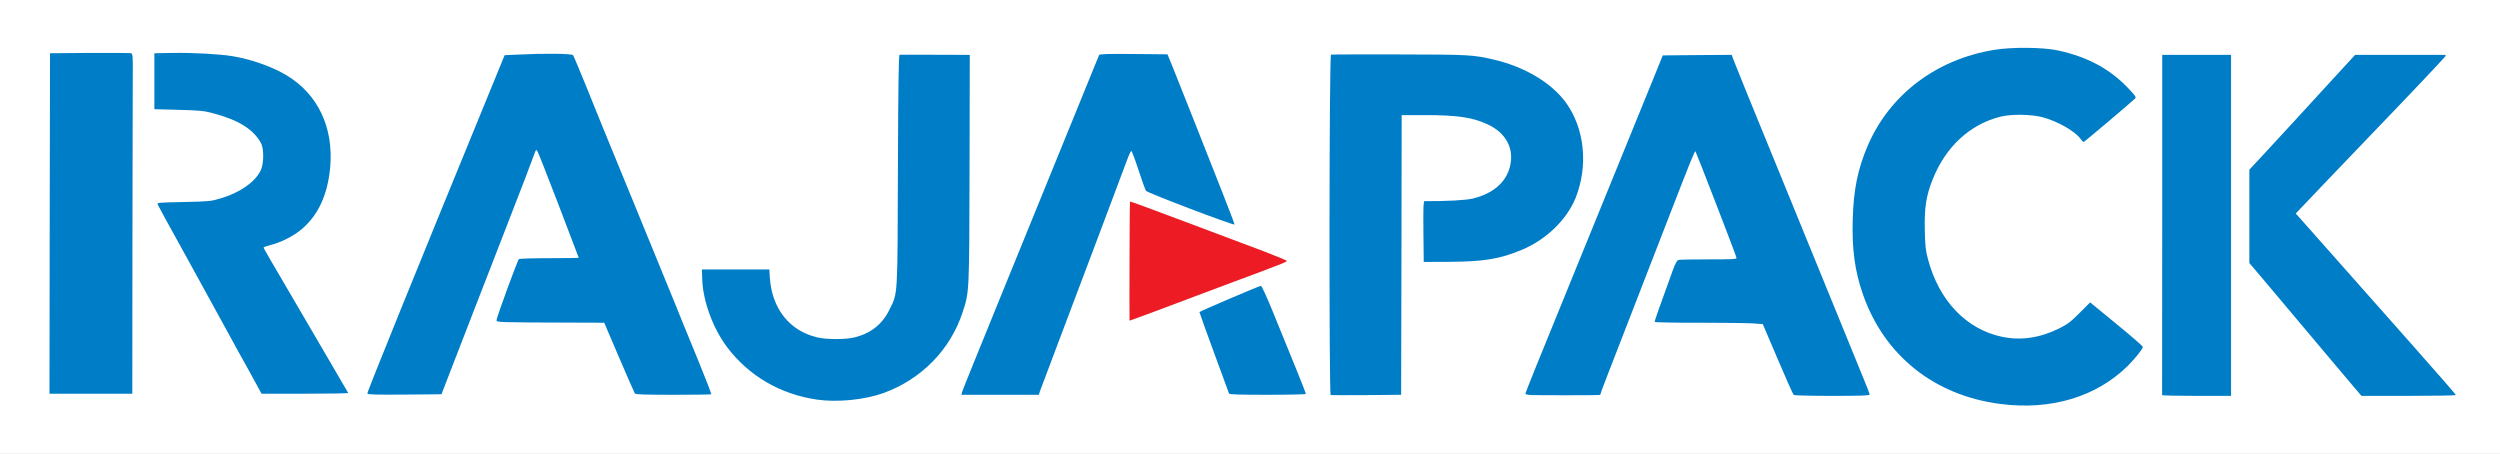
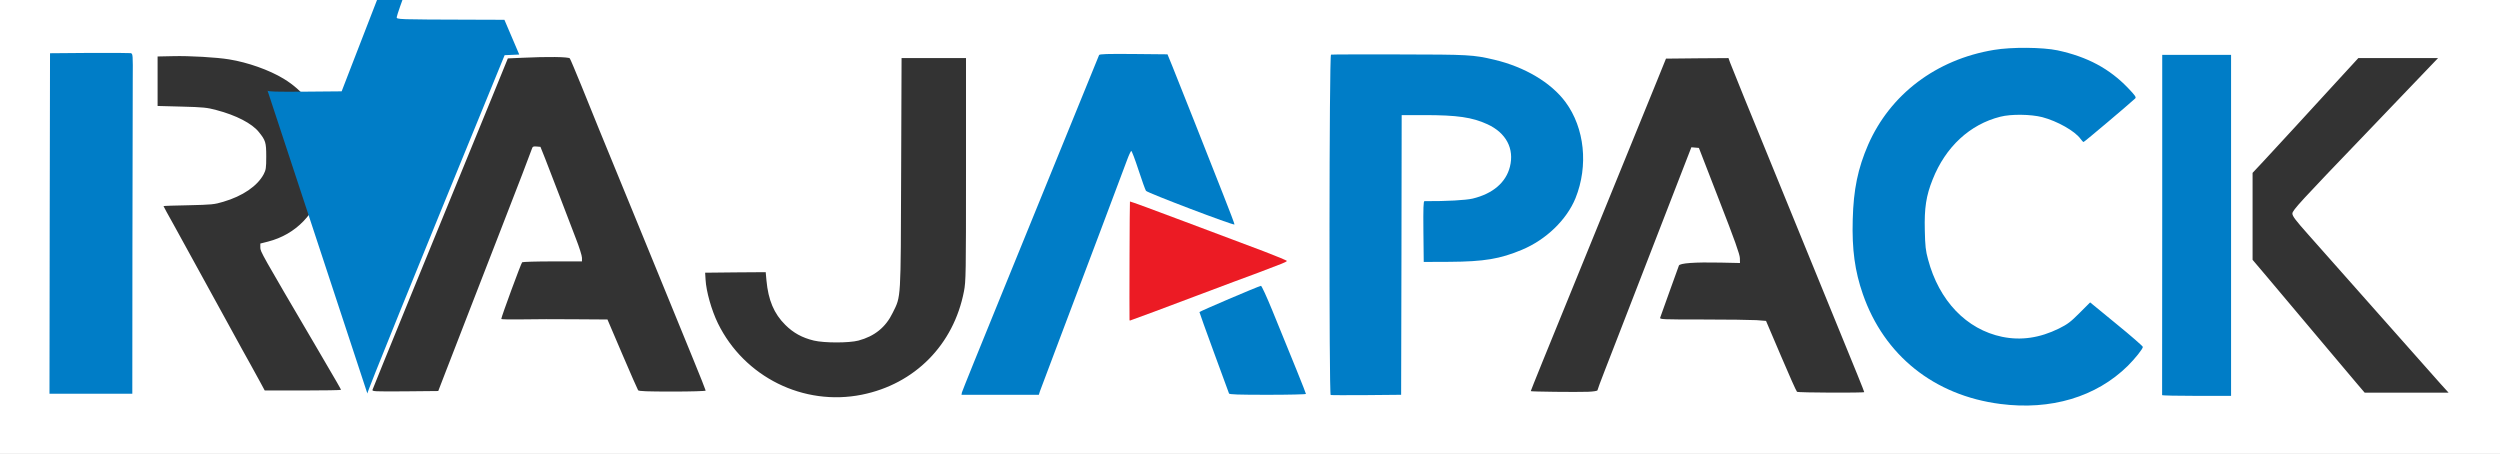
<svg xmlns="http://www.w3.org/2000/svg" version="1.0" width="1162px" height="211px" viewBox="0 0 1162 211" preserveAspectRatio="xMidYMid meet">
  <rect x="0" y="0" width="1162" height="211" fill="#333333" stroke="none" />
  <g fill="#ffffff">
    <path d="M0 105.50 l0 -105.50 581 0 581 0 0 105.50 0 105.50 -581 0 -581 0 0 -105.50z m950.75 80.75 c14.60 -2.05 27.20 -8.20 37 -18 3.90 -3.90 6 -6.70 5.45 -7.20 -0.50 -0.45 -20.10 -16.45 -20.95 -17.10 -0.35 -0.25 -2.25 1.30 -4.85 3.80 -7.25 7 -15.90 10.50 -27.40 11.05 -21.60 1.10 -39.05 -13.05 -45.35 -36.75 -1.15 -4.20 -1.35 -6.05 -1.50 -15.05 -0.20 -8.80 -0.10 -10.95 0.80 -15.35 1.90 -9.80 6.45 -19.05 12.65 -25.85 4.20 -4.60 8.35 -7.65 14 -10.25 6.55 -3.05 9.95 -3.75 18.65 -3.70 8.50 0.05 12.90 0.95 19 3.85 3.80 1.80 9.60 5.90 10.05 7.05 0.20 0.50 3.50 -2.05 10.85 -8.35 5.85 -5 10.70 -9.15 10.80 -9.25 0.40 -0.30 -6.15 -6.65 -9.40 -9.15 -6.60 -5 -15.90 -9 -25.70 -11.10 -6.75 -1.45 -18.60 -1.55 -26.60 -0.20 -20.55 3.40 -38.55 14 -49.95 29.45 -9.90 13.45 -15.05 29.20 -15.65 47.90 -1.50 45 25.95 78.70 68.55 84.20 6.85 0.85 13.55 0.90 19.55 0z m-550.15 -2.80 c24.60 -4.95 42.65 -23.20 47.45 -48.05 0.90 -4.65 0.95 -7.85 0.95 -56.65 l0 -51.75 -14.95 0 -15 0 -0.20 53.35 c-0.20 59.90 0 57.10 -3.90 65 -3.25 6.75 -8.45 10.95 -15.95 12.95 -4.40 1.15 -15.85 1.15 -20.70 0 -5.45 -1.30 -9.60 -3.60 -13.30 -7.30 -5.25 -5.20 -7.90 -11.50 -8.75 -20.65 l-0.35 -3.85 -14.05 0.10 -14.10 0.15 0.20 3.25 c0.30 5.45 2.75 14.15 5.75 20.30 12.25 24.95 39.80 38.60 66.90 33.15z m341.90 -2.05 c0 -0.25 1.55 -4.45 3.45 -9.30 1.90 -4.90 4.80 -12.35 6.45 -16.60 15.20 -39.20 21.05 -54.25 28.35 -73.15 l5.40 -13.90 1.75 0.15 1.75 0.15 9.50 24.50 c7.10 18.20 9.55 25.10 9.55 26.75 l0.05 2.25 -9 -0.20 c-11.95 -0.25 -19.05 0.25 -19.40 1.40 -0.15 0.45 -2.10 5.85 -4.35 12.05 -2.25 6.20 -4.20 11.65 -4.35 12.15 -0.25 0.80 0.95 0.85 19.95 0.85 11.15 0 22.25 0.15 24.75 0.30 l4.50 0.35 6.95 16.30 c3.80 8.95 7.15 16.45 7.45 16.65 0.55 0.45 31.25 0.55 31.25 0.15 0 -0.30 -4.25 -10.85 -13.25 -32.75 -3.10 -7.55 -9.40 -22.95 -14 -34.25 -4.60 -11.25 -10.10 -24.75 -12.25 -30 -2.15 -5.20 -5.35 -13.10 -7.15 -17.50 -1.80 -4.40 -5.90 -14.40 -9.10 -22.25 -3.20 -7.85 -6.15 -15.20 -6.60 -16.40 l-0.75 -2.10 -14.50 0.10 -14.55 0.15 -4.35 10.75 c-4.20 10.35 -16.35 40.10 -37.50 92 -13.50 33 -21 51.55 -21 51.80 0 0.25 21.25 0.50 26.65 0.30 2.50 -0.10 4.35 -0.40 4.35 -0.70z m293 -76.65 l0 -77.75 -14.50 0 -14.50 0 0 77.75 0 77.75 14.50 0 14.50 0 0 -77.75z m98.65 73.40 c-2.15 -2.45 -15.15 -17.10 -28.90 -32.60 -13.75 -15.55 -28.30 -31.95 -32.35 -36.50 -6 -6.75 -7.40 -8.60 -7.40 -9.80 0 -1.50 3.80 -5.60 34.20 -37.25 2.25 -2.35 9.25 -9.65 15.55 -16.25 6.30 -6.60 12.90 -13.50 14.70 -15.35 l3.25 -3.40 -18.50 0 -18.55 0 -10.20 11.10 c-5.60 6.10 -14.35 15.60 -19.40 21.15 -5.05 5.50 -11.50 12.50 -14.35 15.55 l-5.20 5.55 0 20.20 0 20.20 6.40 7.55 c7.15 8.45 14.80 17.60 29 34.45 5.35 6.35 11.25 13.35 13.20 15.65 l3.50 4.10 19.50 0 19.50 0 -3.95 -4.35z m-926.30 -7.15 c2.30 -5.90 7.20 -18.50 10.85 -28 3.70 -9.50 9.65 -24.90 13.30 -34.25 3.60 -9.35 8.45 -21.85 10.75 -27.75 2.25 -5.90 4.30 -11.25 4.50 -11.90 0.30 -0.95 0.60 -1.15 2.15 -1 l1.80 0.15 2.20 5.50 c1.20 3.05 4.25 11 6.85 17.75 2.60 6.75 5.95 15.50 7.45 19.45 1.55 3.95 2.80 7.95 2.80 8.85 l0 1.70 -13.60 0 c-7.50 0 -13.90 0.20 -14.20 0.40 -0.45 0.30 -9.70 25.40 -9.70 26.35 0 0.20 4.35 0.30 9.65 0.20 5.25 -0.10 16.35 -0.15 24.65 -0.05 l15.05 0.10 6.90 16.15 c3.80 8.85 7.10 16.40 7.35 16.75 0.40 0.45 4.20 0.60 15.95 0.60 8.50 0 15.45 -0.20 15.45 -0.45 0 -0.25 -2.60 -6.80 -5.80 -14.60 -3.20 -7.80 -7.80 -19.05 -10.20 -24.95 -2.40 -5.90 -10.30 -25.15 -17.50 -42.75 -7.20 -17.60 -14.45 -35.25 -16.10 -39.25 -1.65 -4 -5.25 -12.85 -8 -19.75 -2.80 -6.85 -5.30 -12.80 -5.55 -13.10 -0.55 -0.75 -10.55 -0.85 -22 -0.30 l-6.80 0.30 -6.95 17.05 c-27.45 66.90 -55.75 136.20 -55.95 136.95 -0.25 0.80 0.60 0.85 15.15 0.75 l15.40 -0.15 4.15 -10.75z m277.50 0.10 c11.55 -30.50 37.85 -100.35 38.40 -101.95 0.10 -0.40 1.05 -0.65 2.10 -0.65 l1.90 0.05 2.90 8.90 c1.60 4.95 3.20 9.30 3.50 9.75 0.55 0.70 35.85 14.35 36.30 14 0.10 -0.10 -1.80 -5.15 -4.20 -11.30 -9.45 -23.95 -20.90 -52.90 -22.95 -57.90 l-2.15 -5.25 -14.25 -0.15 c-11.15 -0.10 -14.35 0 -14.55 0.50 -0.30 0.80 -22.25 54.60 -45.20 110.90 -9.50 23.25 -17.35 42.65 -17.50 43.15 -0.25 0.80 0.75 0.85 15.65 0.85 l15.95 0 4.10 -10.90z m119.15 10.75 c0 -0.20 -4.40 -11 -14.40 -35.60 -2.45 -6.05 -4.65 -10.95 -4.80 -10.95 -1.50 0.30 -25.30 10.55 -25.30 10.90 0 0.40 6.45 18.25 12.55 34.70 l0.45 1.10 15.75 0 c8.65 0 15.75 -0.10 15.75 -0.15z m45.50 -64.85 l0 -65 11.90 0 c17 0 23.65 0.90 30.95 4.25 4.45 2.05 8.20 5.45 9.60 8.80 0.70 1.55 1.20 4.10 1.40 6.60 0.65 9.35 -3.05 15.70 -11.60 20 -4.50 2.20 -9.15 3 -19.65 3.25 l-9.60 0.20 0.10 12.60 0.15 12.55 10.50 -0.10 c14.55 -0.10 22.35 -1.45 32.15 -5.55 11.25 -4.70 20.80 -13.95 24.90 -24 6.90 -17.15 3.15 -35.25 -9.85 -47.30 -7.30 -6.75 -17 -11.55 -28.95 -14.25 -9.65 -2.15 -11.90 -2.30 -42.50 -2.20 -16.10 0.10 -29.40 0.15 -29.60 0.15 -0.25 0 -0.40 34.90 -0.40 77.50 l0 77.50 15.25 0 15.25 0 0 -65z m-590.10 -13.10 l-0.15 -77.65 -17.50 0 -17.50 0 -0.15 77.65 -0.10 77.60 17.75 0 17.75 0 -0.10 -77.60z m98.60 77.30 c0 -0.25 -1.50 -2.90 -11.50 -19.95 -25.75 -43.85 -26 -44.30 -26 -46.20 l0 -1.85 3.55 -0.90 c13.05 -3.35 22.35 -13 26 -27.05 1.05 -3.85 1.20 -5.60 1.15 -12.50 0 -7.25 -0.15 -8.40 -1.40 -12.50 -3.05 -10 -9.45 -18.20 -18.45 -23.65 -6.75 -4.10 -16.70 -7.60 -25.35 -9 -5.70 -0.95 -18.50 -1.70 -26 -1.50 l-7.25 0.15 0 11.50 0 11.50 11.25 0.30 c9.85 0.25 11.85 0.45 16.05 1.60 9.20 2.40 16.60 6.25 19.75 10.20 3.15 3.90 3.45 4.85 3.45 11.40 0 5.35 -0.15 6.25 -1.20 8.25 -2.90 5.45 -9.75 10.15 -18.80 12.80 -4.15 1.25 -5.40 1.35 -16.10 1.60 -6.40 0.10 -11.65 0.30 -11.65 0.40 0 0.10 2.20 4.20 4.95 9.05 7.65 13.90 15.15 27.50 24.80 45.15 4.90 8.95 9.70 17.70 10.75 19.50 1 1.80 2.90 5.20 4.20 7.65 l2.35 4.35 17.75 0 c9.70 0 17.70 -0.15 17.70 -0.30z m381.50 -39.70 c2.90 -1.05 9.20 -3.40 14 -5.25 4.80 -1.85 12 -4.55 16 -6.05 13.40 -4.90 22.15 -8.25 22.85 -8.65 0.45 -0.25 -2.10 -1.40 -7.45 -3.40 -8.65 -3.25 -56.55 -21.30 -58 -21.90 -0.85 -0.35 -0.90 1.05 -0.90 24.95 l0 25.30 4.15 -1.55 c2.25 -0.85 6.45 -2.40 9.35 -3.45z" />
  </g>
  <g fill="#007dc7">
    <path d="M929.70 187.75 c-30.70 -3.95 -53.95 -22.55 -63.85 -51.05 -3.70 -10.65 -5.10 -20.70 -4.70 -34.65 0.35 -13.95 2.40 -23.80 7.15 -34.75 10.30 -23.50 31.65 -39.65 58.45 -44.10 8.20 -1.40 22.70 -1.25 29.60 0.20 13.90 3 24.15 8.50 32.85 17.60 3.25 3.40 3.80 4.20 3.25 4.75 -2.65 2.50 -23.65 20.25 -24 20.25 -0.20 0 -0.85 -0.65 -1.45 -1.50 -2.55 -3.55 -10.70 -8.20 -17.75 -10.05 -5.30 -1.35 -14.45 -1.50 -19.50 -0.20 -14.15 3.55 -25.45 14 -31.45 29.15 -3.05 7.60 -3.90 13.30 -3.65 23.60 0.15 7.35 0.40 9.55 1.50 13.55 5.10 19.25 17.85 32.55 34.45 36 8.75 1.80 17.45 0.55 26.40 -3.85 4.10 -2.05 5.40 -3.05 9.60 -7.25 l4.90 -4.90 12.25 10.05 c6.75 5.50 12.25 10.30 12.25 10.65 0 0.90 -3.65 5.45 -7 8.80 -14.70 14.45 -35.70 20.75 -59.30 17.70z" />
-     <path d="M379.80 185.75 c-17.05 -2.45 -31.75 -11 -41.85 -24.40 -6.55 -8.70 -11.20 -21.35 -11.55 -31.40 l-0.15 -4.70 15.65 0 15.70 0 0.20 3.65 c0.95 14.50 9.10 24.85 22 27.90 4.65 1.10 13.45 1.05 17.70 -0.05 7.45 -1.95 12.70 -6.15 15.95 -12.90 3.90 -7.90 3.70 -5.10 3.90 -64.95 0.15 -41.05 0.35 -53.40 0.80 -53.45 0.35 0 6.35 0 13.35 0 7 0.05 14.20 0.05 16 0.05 l3.25 0 -0.10 52.85 c-0.15 58 -0.10 57.25 -3.20 66.70 -5.65 17.45 -19.25 31.30 -36.85 37.65 -8.80 3.15 -21.40 4.40 -30.80 3.05z" />
    <path d="M618.50 183.60 c-0.80 -0.30 -0.70 -157.95 0.15 -158.20 0.30 -0.10 14.55 -0.15 31.60 -0.10 32.45 0.05 34.45 0.15 44.25 2.45 14.20 3.35 26.45 10.65 33.15 19.70 8.90 12.05 10.70 29.60 4.65 44.65 -4.10 10.05 -13.65 19.30 -24.90 24 -10.15 4.25 -17.55 5.50 -33.65 5.60 l-12 0.05 -0.15 -14.10 c-0.10 -11.15 0 -14.15 0.50 -14.15 10.50 0.05 19.20 -0.45 22.40 -1.20 9.35 -2.25 15.45 -7.45 17.30 -14.75 2.15 -8.45 -1.75 -15.80 -10.45 -19.80 -7.10 -3.25 -14 -4.25 -29.45 -4.25 l-10.40 0 -0.10 65 -0.15 65 -16.15 0.15 c-8.85 0.05 -16.35 0.05 -16.60 -0.05z" />
-     <path d="M711.15 183.60 c-1.20 -0.10 -2.15 -0.35 -2.15 -0.60 0 -0.45 5 -12.90 22 -54.50 23.10 -56.65 33.40 -81.85 37.50 -92 l4.35 -10.75 16.05 -0.15 16 -0.10 0.75 2.10 c0.45 1.20 3.40 8.55 6.60 16.40 3.20 7.85 7.30 17.85 9.10 22.25 1.80 4.40 5 12.30 7.15 17.50 4.35 10.60 16.75 41 28.10 68.75 4.10 10.05 8.55 20.95 9.90 24.25 1.40 3.30 2.50 6.30 2.50 6.65 0 0.45 -4 0.60 -17.35 0.60 -9.60 0 -17.65 -0.20 -17.90 -0.40 -0.30 -0.20 -3.65 -7.70 -7.45 -16.65 l-6.95 -16.30 -4.70 -0.35 c-2.55 -0.15 -13.85 -0.30 -25 -0.30 -11.20 0.05 -20.45 -0.15 -20.55 -0.40 -0.10 -0.35 2.35 -7.35 8.50 -24.20 1.20 -3.20 1.85 -4.40 2.65 -4.60 0.55 -0.15 6.85 -0.25 14 -0.25 10.45 0 13 -0.10 12.90 -0.65 -0.10 -0.95 -18.70 -49.05 -19.10 -49.55 -0.35 -0.35 -2.55 5.15 -13.30 32.90 -2.10 5.40 -14.95 38.60 -20.85 53.75 -1.65 4.25 -4.55 11.70 -6.45 16.60 -1.90 4.85 -3.45 9.05 -3.45 9.35 0 0.30 -0.30 0.60 -0.60 0.65 -1.10 0.15 -30.05 0.15 -32.25 0z" />
    <path d="M1004.95 183.65 c0 -0.25 0 -3.10 0 -6.40 0 -3.30 0.05 -38.80 0.05 -78.85 l0 -72.90 16 0 16 0 0 79.25 0 79.25 -16 0 c-8.80 0 -16 -0.15 -16.05 -0.35z" />
-     <path d="M1094.10 179.90 c-1.95 -2.30 -7.85 -9.30 -13.20 -15.65 -14.20 -16.85 -21.85 -26 -29 -34.45 l-6.40 -7.55 0 -21.70 0 -21.70 5.20 -5.55 c2.85 -3.05 9.30 -10.05 14.35 -15.55 5.05 -5.55 13.80 -15.05 19.40 -21.15 l10.20 -11.10 20.70 0 c11.35 0 20.80 0 21.05 0 0.20 0 0.35 0.20 0.35 0.45 0 0.35 -17.80 19.15 -35.30 37.30 -2.40 2.50 -11.10 11.60 -19.40 20.25 l-15 15.75 1.15 1.25 c0.60 0.70 8 9 16.40 18.50 8.40 9.50 24.65 27.80 36.10 40.75 11.45 12.90 20.80 23.65 20.80 23.85 0 0.25 -9.85 0.40 -21.95 0.40 l-21.95 0 -3.50 -4.10z" />
-     <path d="M170.75 182.90 c-0.20 -0.55 21.55 -54.20 58.05 -143.20 l5.75 -14.05 6.80 -0.30 c11.70 -0.60 24.45 -0.45 25 0.30 0.25 0.30 2.75 6.25 5.55 13.10 2.75 6.90 6.35 15.75 8 19.75 1.65 4 8.90 21.65 16.10 39.25 7.20 17.60 15 36.60 17.30 42.25 2.25 5.65 7.15 17.60 10.85 26.60 3.70 9 6.60 16.50 6.45 16.65 -0.15 0.15 -8.10 0.25 -17.60 0.25 -13.30 0 -17.50 -0.15 -17.90 -0.60 -0.25 -0.35 -3.55 -7.90 -7.35 -16.75 l-6.90 -16.15 -15.05 -0.05 c-35.05 -0.10 -35.05 -0.10 -35 -1.20 0.15 -1.55 9.80 -27.95 10.40 -28.35 0.30 -0.20 6.70 -0.40 14.20 -0.40 7.45 0 13.60 -0.10 13.60 -0.20 0 -0.10 -1.25 -3.40 -2.80 -7.35 -1.50 -3.95 -4.55 -11.90 -6.75 -17.70 -6.65 -17.30 -9.50 -24.50 -9.95 -24.95 -0.20 -0.20 -0.55 0.15 -0.75 0.75 -0.20 0.65 -2.25 6.05 -4.50 11.95 -2.30 5.90 -7.15 18.40 -10.75 27.75 -3.65 9.35 -9.60 24.75 -13.30 34.25 -3.65 9.50 -8.55 22.10 -10.85 28 l-4.15 10.75 -17.10 0.15 c-13.45 0.10 -17.20 0 -17.35 -0.50z" />
+     <path d="M170.75 182.90 c-0.20 -0.55 21.55 -54.20 58.05 -143.20 l5.75 -14.05 6.80 -0.30 l-6.90 -16.15 -15.05 -0.05 c-35.05 -0.10 -35.05 -0.10 -35 -1.20 0.15 -1.55 9.80 -27.95 10.40 -28.35 0.30 -0.20 6.70 -0.40 14.20 -0.40 7.45 0 13.60 -0.10 13.60 -0.20 0 -0.10 -1.25 -3.40 -2.80 -7.35 -1.50 -3.95 -4.55 -11.90 -6.75 -17.70 -6.65 -17.30 -9.50 -24.50 -9.95 -24.95 -0.20 -0.20 -0.55 0.15 -0.75 0.75 -0.20 0.65 -2.25 6.05 -4.50 11.95 -2.30 5.90 -7.15 18.40 -10.75 27.75 -3.65 9.35 -9.60 24.75 -13.30 34.25 -3.65 9.50 -8.55 22.10 -10.85 28 l-4.15 10.75 -17.10 0.15 c-13.45 0.10 -17.20 0 -17.35 -0.50z" />
    <path d="M447.10 182.40 c0.15 -0.65 8.50 -21.30 18.55 -45.90 21.85 -53.65 44.85 -110 45.20 -110.90 0.20 -0.50 3.70 -0.60 16.05 -0.50 l15.75 0.15 2.15 5.25 c1.15 2.90 5.75 14.50 10.25 25.75 4.45 11.30 10.55 26.65 13.50 34.20 3 7.55 5.35 13.80 5.25 13.90 -0.50 0.50 -40.45 -14.70 -41.15 -15.65 -0.30 -0.45 -1.90 -4.80 -3.50 -9.75 -1.60 -4.90 -3.10 -8.85 -3.35 -8.80 -0.20 0.10 -1.05 1.80 -1.80 3.85 -1.80 4.90 -21.10 56.15 -31.75 84.25 -4.60 12.10 -8.60 22.75 -8.90 23.65 l-0.50 1.60 -18 0 -17.95 0 0.20 -1.10z" />
    <path d="M571.25 182.90 c-0.15 -0.35 -3.30 -8.95 -7 -19.05 -3.70 -10.10 -6.75 -18.55 -6.75 -18.80 0 -0.30 27 -11.85 28.60 -12.20 0.30 -0.05 2.65 5.05 5.25 11.40 9.10 22.20 15.65 38.40 15.65 38.85 0 0.20 -8 0.40 -17.75 0.40 -13.75 0 -17.85 -0.15 -18 -0.60z" />
    <path d="M23.10 103.90 l0.15 -79.15 18.25 -0.15 c10.05 -0.05 18.70 0 19.25 0.10 1 0.25 1.05 0.60 0.95 12.40 -0.05 6.70 -0.10 42.25 -0.15 79.05 l-0.05 66.85 -19.25 0 -19.25 0 0.10 -79.10z" />
-     <path d="M119.20 178.65 c-1.30 -2.45 -3.20 -5.85 -4.20 -7.65 -1.05 -1.80 -6.55 -11.80 -12.25 -22.25 -5.70 -10.45 -12 -21.90 -14 -25.50 -11.80 -21.35 -15.20 -27.60 -15.50 -28.30 -0.30 -0.75 0.85 -0.85 12.10 -1.05 11.60 -0.25 12.70 -0.35 16.90 -1.60 9.05 -2.65 15.90 -7.35 18.80 -12.80 1.60 -3 1.75 -10.25 0.25 -13 -3.50 -6.40 -10.45 -10.75 -22.25 -13.85 -4.20 -1.15 -6.20 -1.35 -16.05 -1.60 l-11.25 -0.30 0 -13 0 -13 8.75 -0.15 c8.85 -0.15 21.55 0.50 27.50 1.50 8.65 1.40 18.60 4.90 25.35 9 14.40 8.70 21.70 24.10 20.15 42.40 -1.15 12.90 -5.50 22.45 -13.30 29.05 -3.60 3.05 -9.40 6.05 -14.15 7.25 -1.95 0.50 -3.55 1.05 -3.55 1.25 0 0.30 3 5.50 17.50 30.20 4.70 8.10 20.55 35.15 21.85 37.40 0.10 0.20 -8.90 0.35 -20.05 0.35 l-20.25 0 -2.35 -4.35z" />
  </g>
  <g fill="#ec1b24">
    <path d="M525 148.65 c-0.10 -4.85 0.05 -54.90 0.20 -55 0.10 -0.10 11.60 4.10 25.60 9.40 14 5.25 30.40 11.45 36.45 13.70 6.05 2.30 10.95 4.35 10.90 4.55 -0.05 0.20 -1.15 0.80 -2.50 1.30 -4.40 1.75 -16.85 6.45 -22.15 8.35 -2.90 1.05 -10.30 3.85 -16.50 6.20 -12.65 4.80 -31.55 11.85 -31.80 11.85 -0.10 0 -0.20 -0.15 -0.20 -0.35z" />
  </g>
</svg>